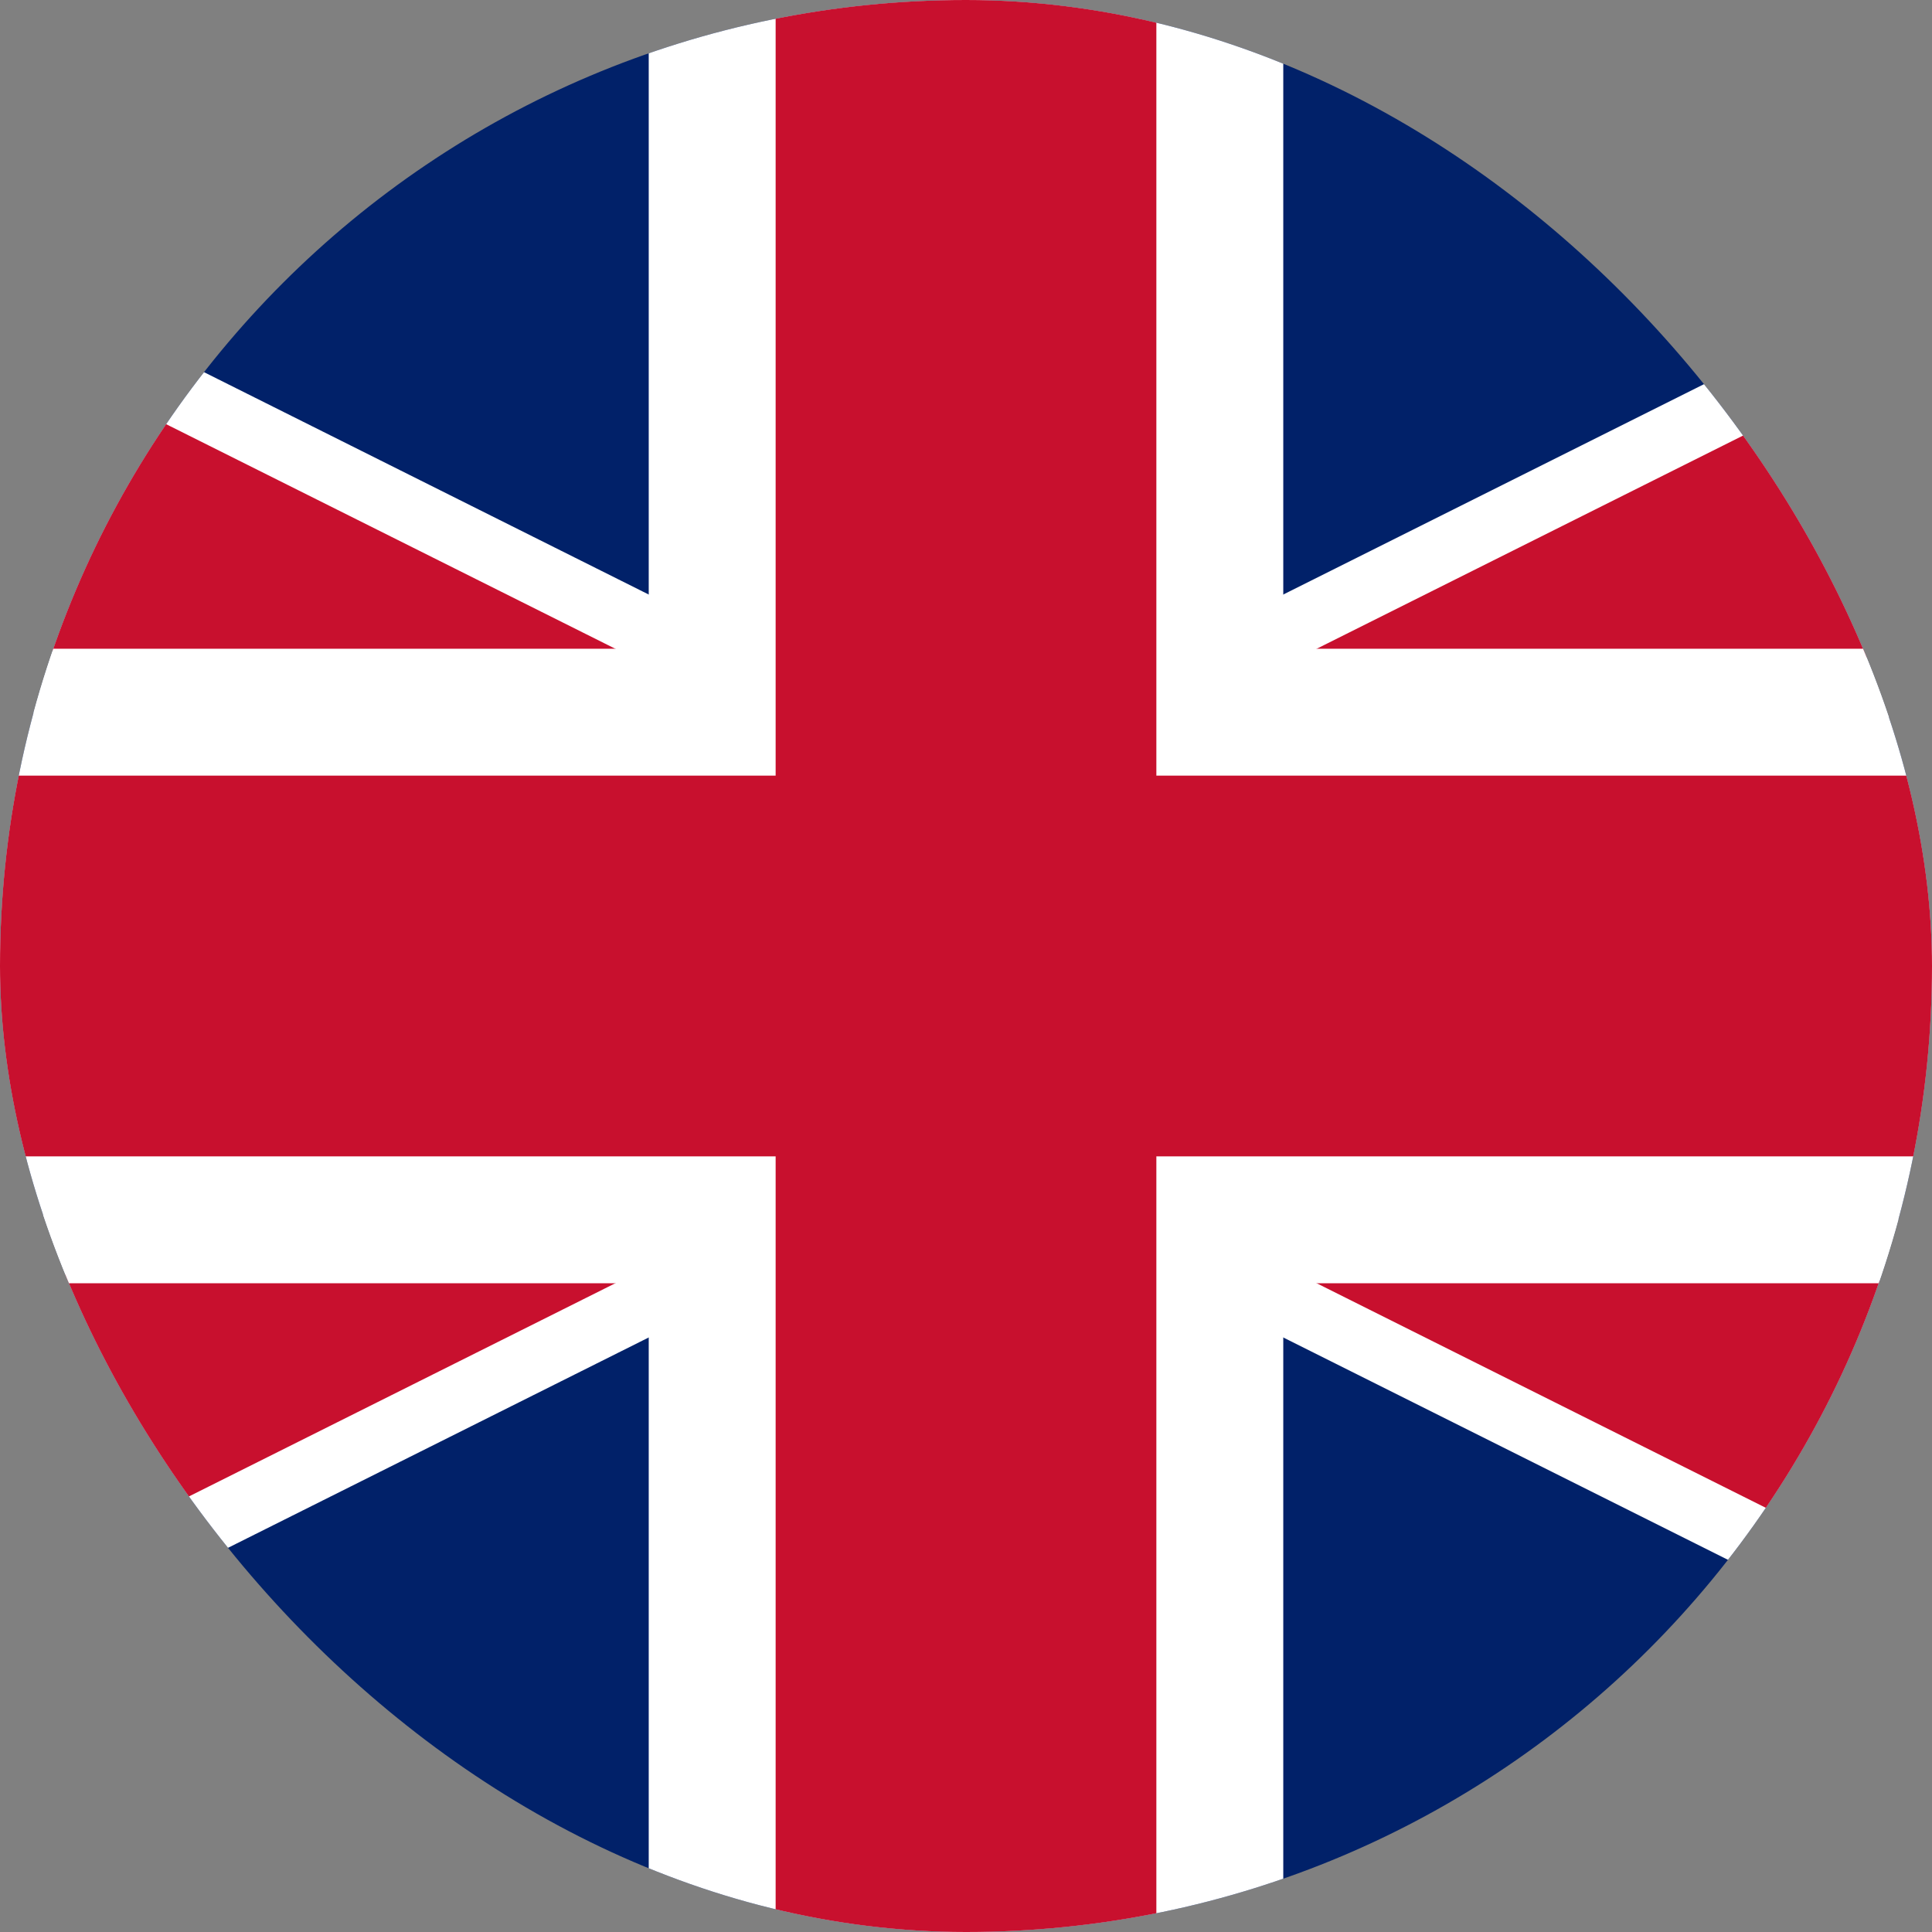
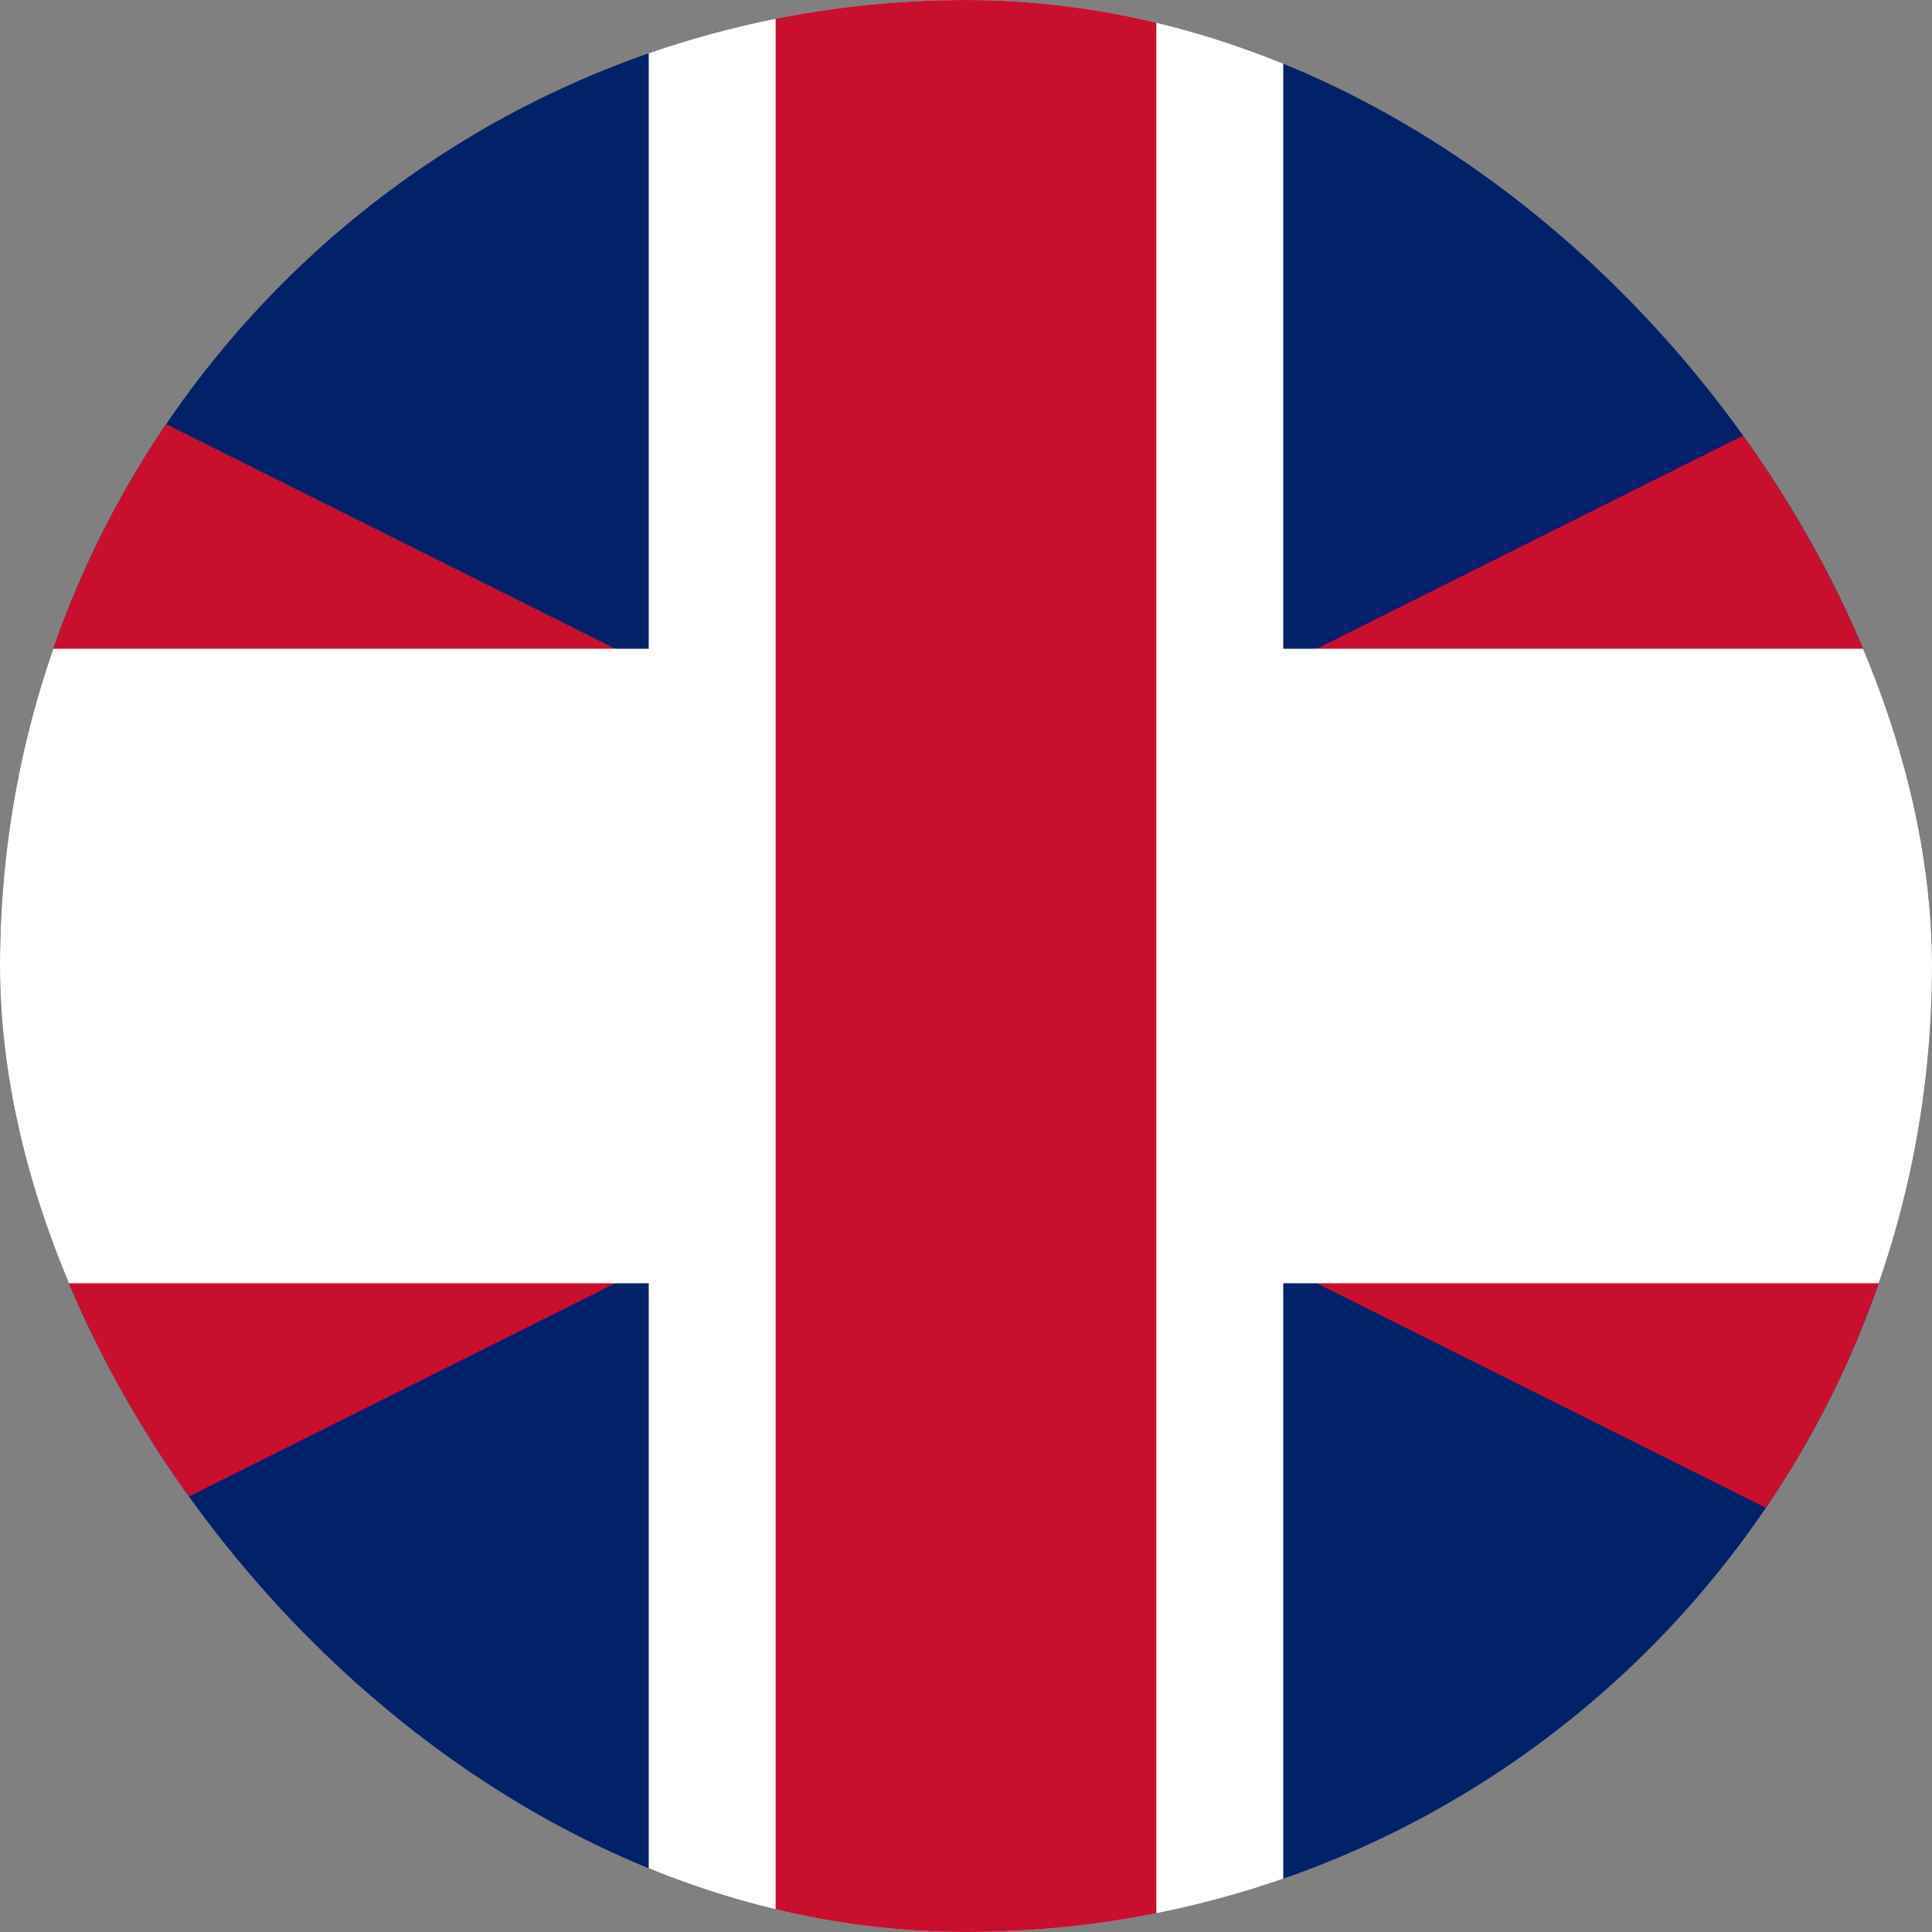
<svg xmlns="http://www.w3.org/2000/svg" width="34" height="34" viewBox="0 0 34 34" fill="none">
  <rect x="0" y="0" width="34" height="34" fill="#808080" stroke="none" />
  <g clip-path="url(#clip0_2548_90172)">
    <path d="M-17 0V34H51V0H-17Z" fill="#012169" />
    <path d="M-17 0L51 34L-17 0ZM51 0L-17 34L51 0Z" fill="black" />
-     <path d="M-17 0L51 34M51 0L-17 34" stroke="white" stroke-width="6.7" />
-     <path d="M-17 0L51 34L-17 0ZM51 0L-17 34L51 0Z" fill="black" />
    <path d="M-17 0L51 34M51 0L-17 34" stroke="#C8102E" stroke-width="4.467" />
    <path d="M17 0V34V0ZM-17 17H51H-17Z" fill="black" />
    <path d="M17 0V34M-17 17H51" stroke="white" stroke-width="11.167" />
    <path d="M17 0V34V0ZM-17 17H51H-17Z" fill="black" />
-     <path d="M17 0V34M-17 17H51" stroke="#C8102E" stroke-width="6.7" />
+     <path d="M17 0V34M-17 17" stroke="#C8102E" stroke-width="6.7" />
  </g>
  <defs>
    <clipPath id="clip0_2548_90172">
      <rect width="34" height="34" rx="17" fill="white" />
    </clipPath>
  </defs>
</svg>